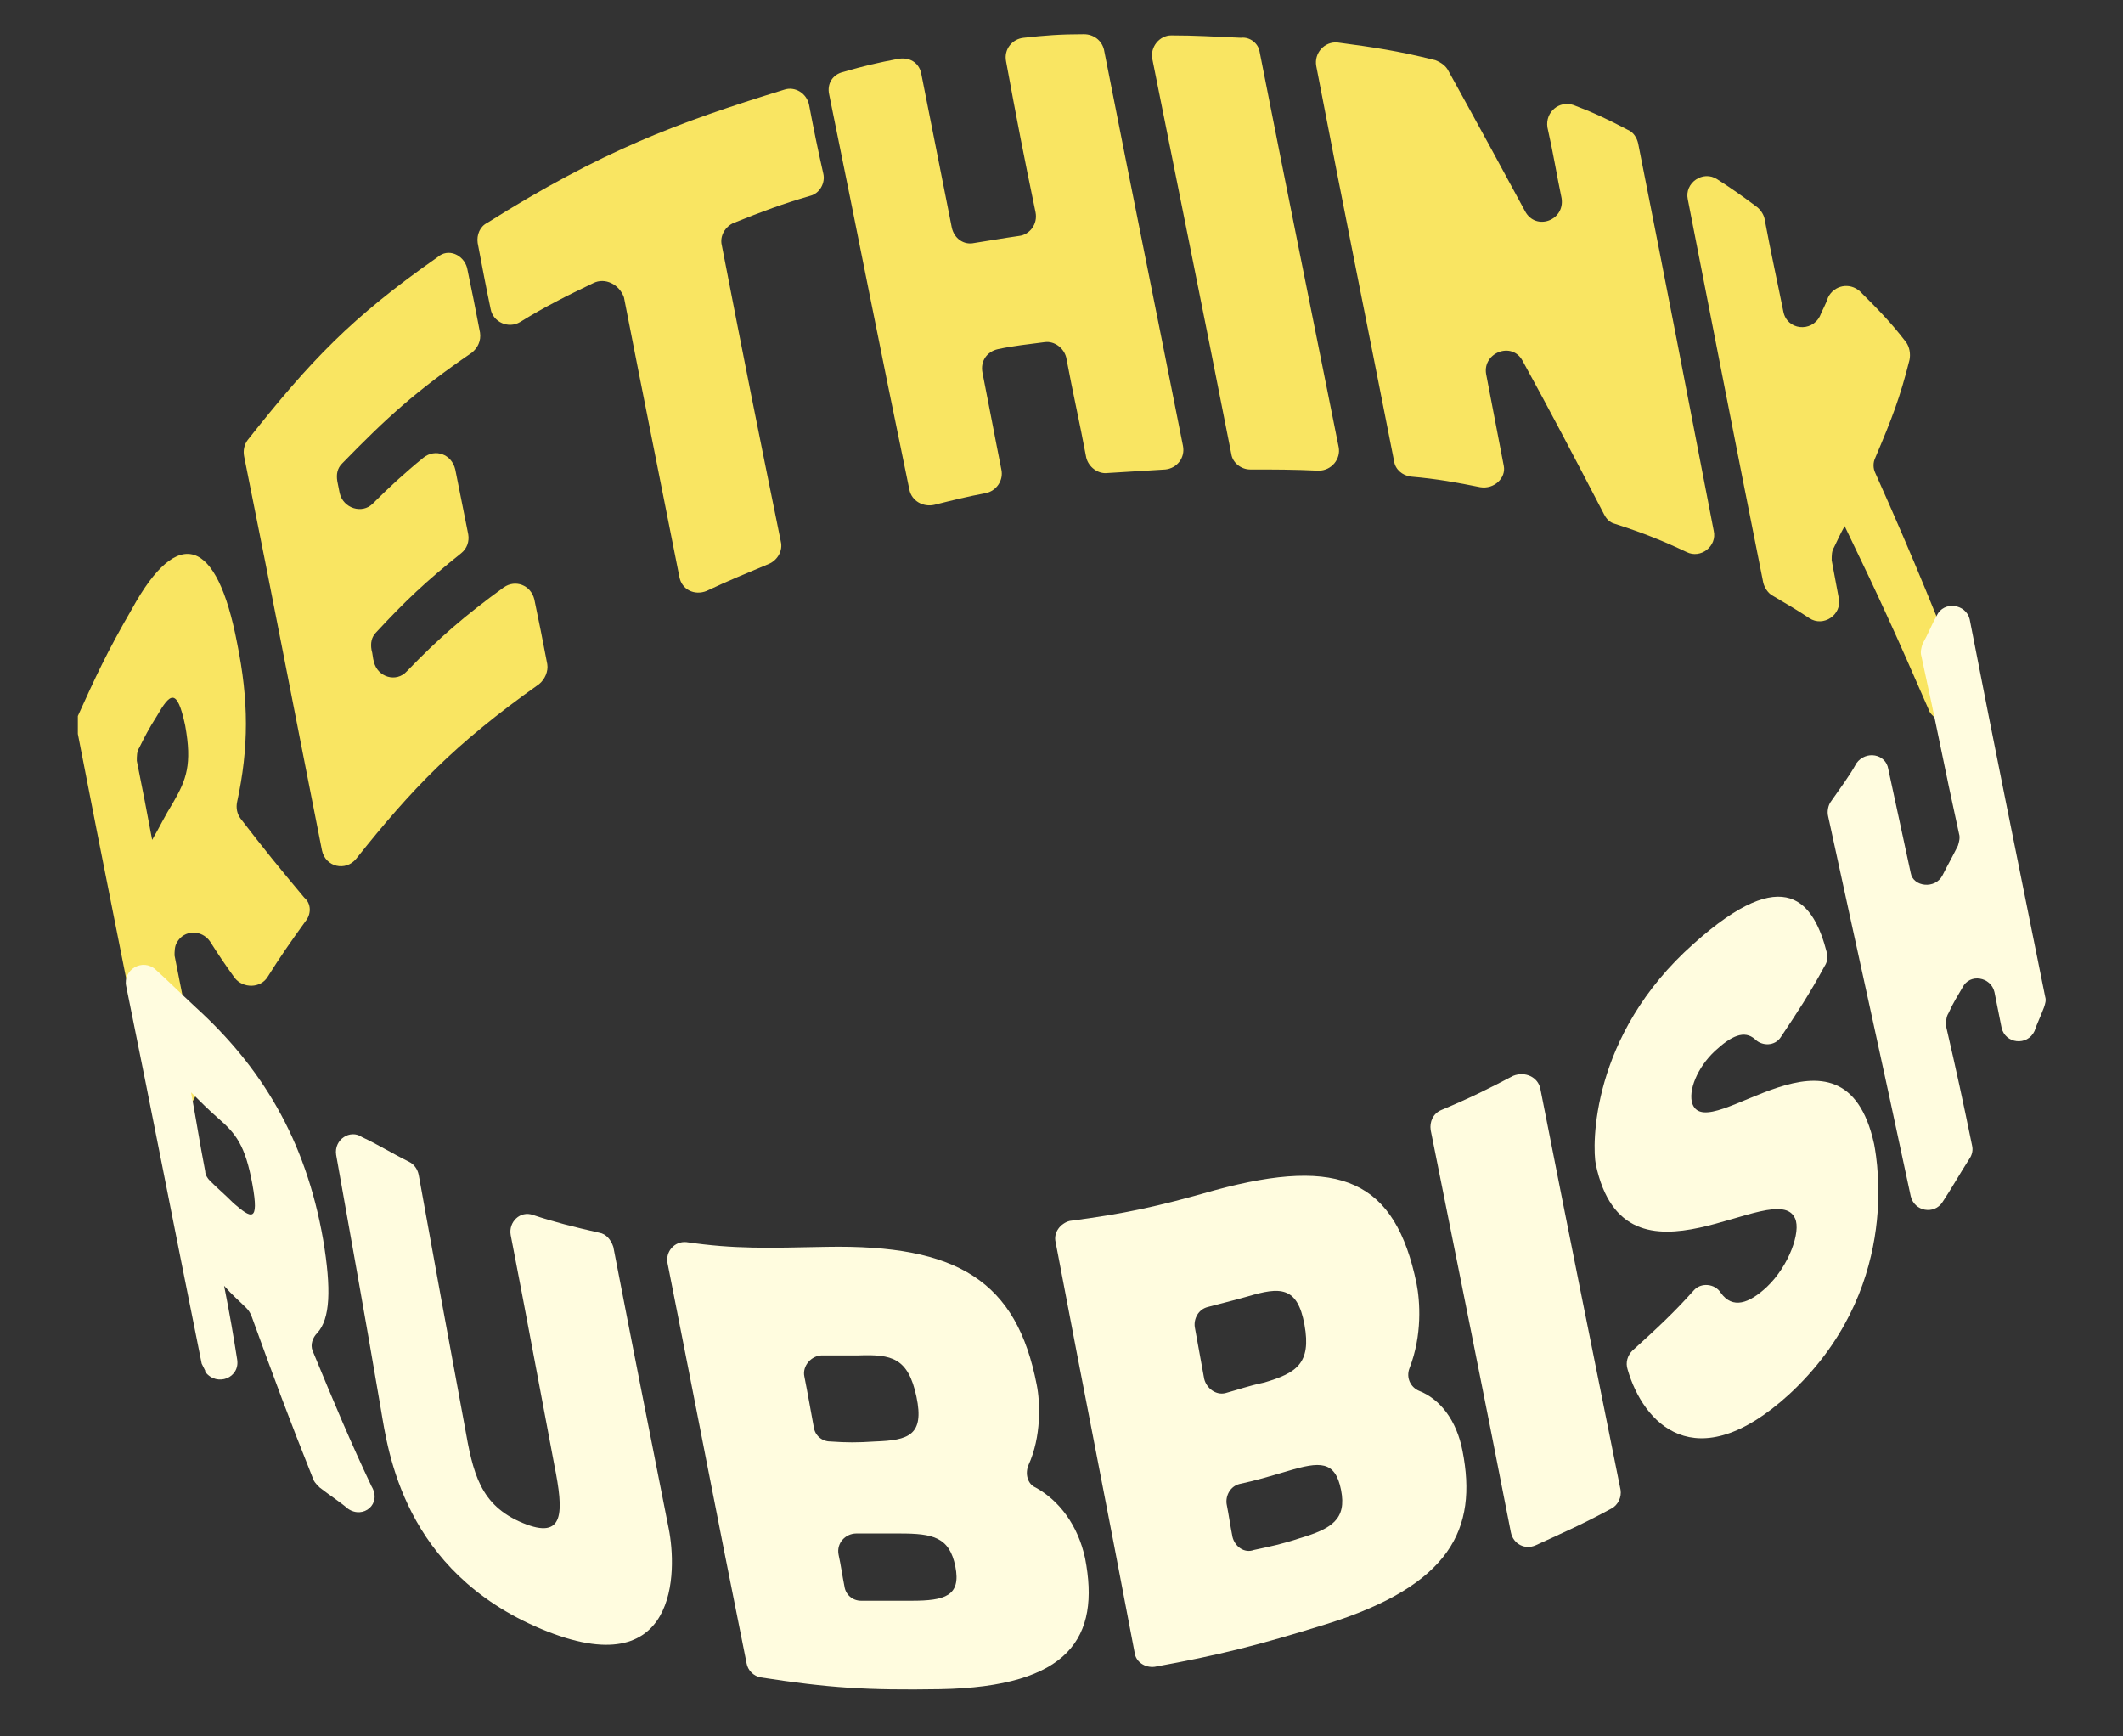
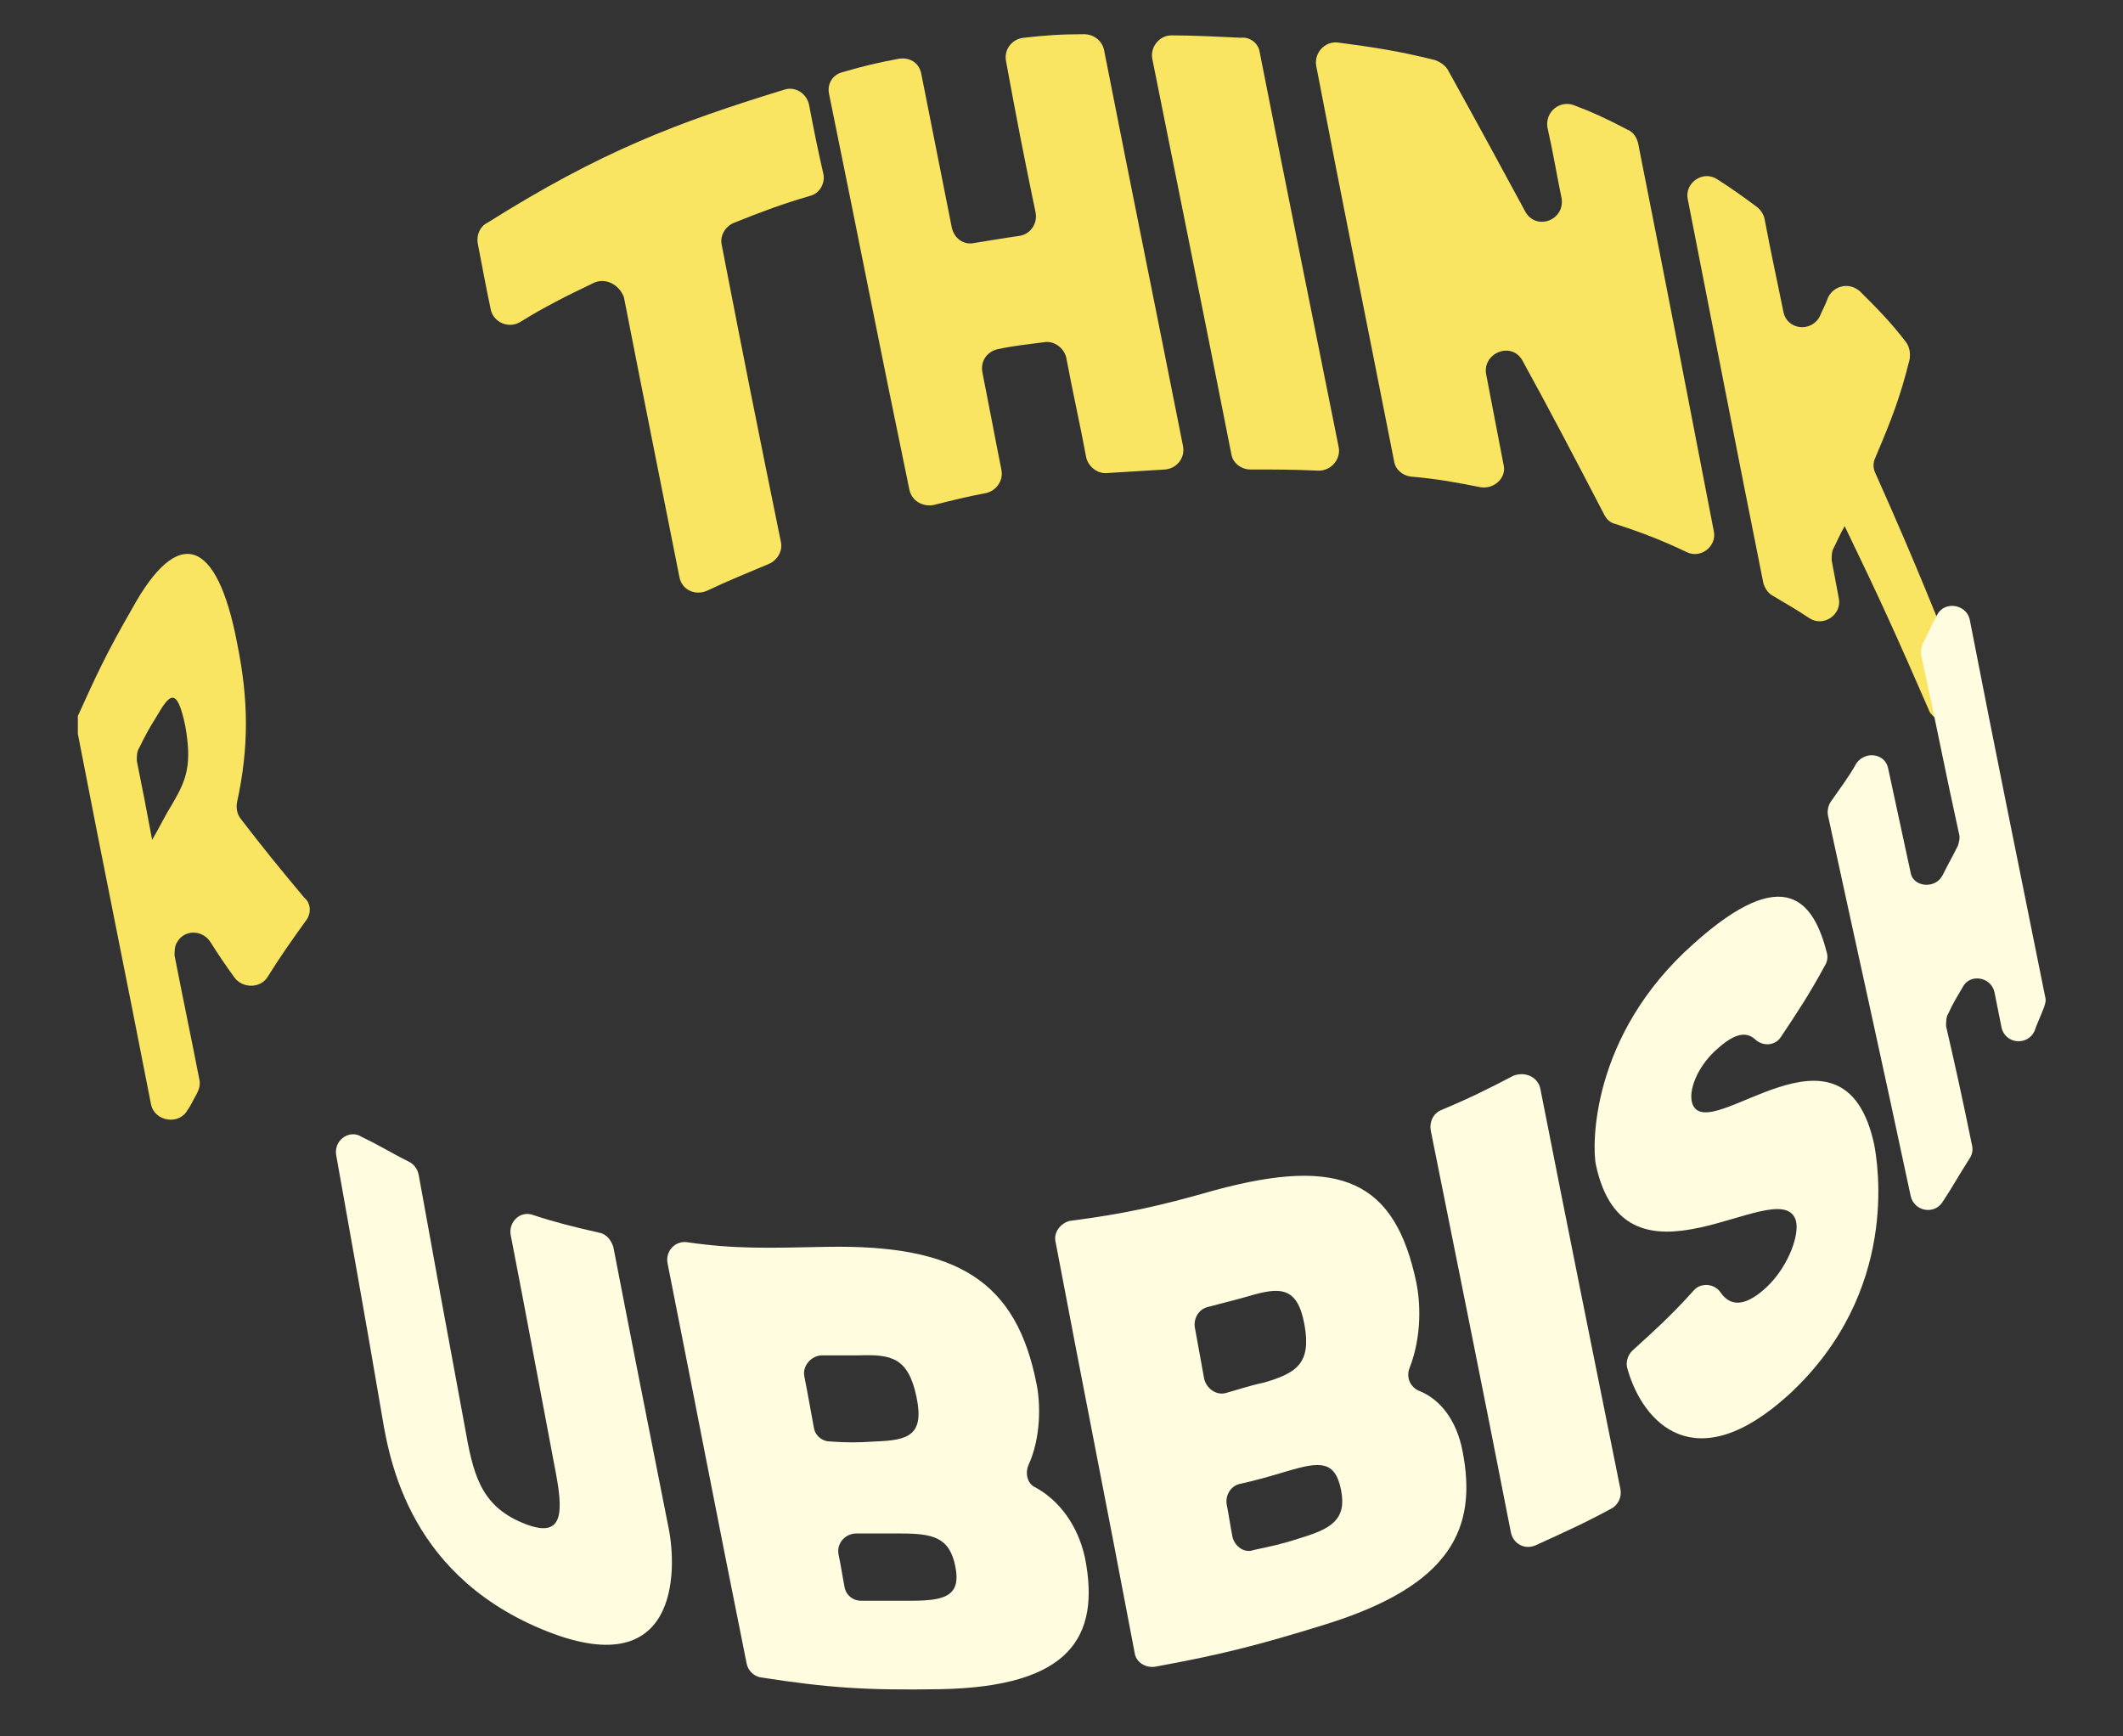
<svg xmlns="http://www.w3.org/2000/svg" xmlns:xlink="http://www.w3.org/1999/xlink" version="1.1" id="Layer_1" x="0px" y="0px" viewBox="0 0 180 147.2" style="enable-background:new 0 0 180 147.2;" xml:space="preserve">
  <rect x="0" y="0" width="180" height="147.2" fill="#333333" stroke="none" />
  <style type="text/css">
	.st0{clip-path:url(#SVGID_00000157306848982769966130000011713611736205992115_);}
	.st1{fill:#F9E562;}
	.st2{fill:#FFFCDF;}
</style>
  <g>
    <defs>
      <rect id="SVGID_1_" x="6.6" y="2.9" width="166.9" height="140.4" />
    </defs>
    <clipPath id="SVGID_00000144315573743734738020000016429550325789702059_">
      <use xlink:href="#SVGID_1_" style="overflow:visible;" />
    </clipPath>
    <g style="clip-path:url(#SVGID_00000144315573743734738020000016429550325789702059_);">
      <path class="st1" d="M11.8,63.4c-0.2,0.3-0.2,0.7-0.2,1.1c0.5,2.5,0.8,4,1.3,6.7c0.7-1.2,1-1.9,1.8-3.2c1.1-1.9,1.6-3.2,1-6.5    c-0.7-3.3-1.3-2.7-2.4-0.8C12.6,61.8,12.3,62.4,11.8,63.4 M25.9,78.1c-1.3,1.8-2.2,3.1-3.2,4.7c-0.6,1-2.1,1-2.8,0.1    c-0.8-1.1-1.4-2-2.1-3.1c-0.7-1-2.2-1-2.8,0.1c0,0,0,0,0,0c-0.2,0.3-0.2,0.8-0.2,1.1c0.8,4.1,1.3,6.4,2.1,10.5    c0.1,0.4,0,0.8-0.2,1.2c-0.3,0.5-0.5,1-0.8,1.4c-0.7,1.3-2.8,1-3.1-0.5c-2.3-11.8-3.8-19-6.3-31.9c-0.1-0.3,0-0.7,0.1-1    c1.5-3.3,2.4-5.3,4.6-9.1c3.9-7.1,7.2-6,8.9,2.9c1,4.9,1,8.9,0,13.5c-0.1,0.5,0,1,0.3,1.4c2,2.6,3.3,4.2,5.4,6.7    C26.4,76.6,26.4,77.5,25.9,78.1" />
-       <path class="st1" d="M39.6,22.7c0.4,1.9,0.7,3.4,1.1,5.5c0.1,0.7-0.2,1.3-0.7,1.7c-4.8,3.3-7.2,5.5-11,9.4    c-0.4,0.4-0.5,0.9-0.4,1.5l0.2,1c0.3,1.3,1.9,1.8,2.8,0.9c1.4-1.4,2.7-2.6,4.3-3.9c1-0.8,2.4-0.3,2.7,1l1.1,5.5    c0.1,0.6-0.1,1.2-0.6,1.6c-3,2.4-4.7,4-7.2,6.7c-0.4,0.4-0.5,0.9-0.4,1.5c0.1,0.3,0.1,0.7,0.2,1c0.3,1.3,1.9,1.8,2.8,0.8    c2.7-2.8,4.9-4.7,8.2-7.1c1-0.7,2.3-0.2,2.6,1c0.4,1.9,0.7,3.4,1.1,5.5c0.1,0.6-0.2,1.3-0.7,1.7c-7.2,5.1-10.8,8.9-15.5,14.8    c-0.9,1.1-2.6,0.7-2.9-0.7c-2.5-12.6-3.9-20-6.6-33.4c-0.1-0.5,0-1,0.3-1.4c5.3-6.7,8.8-10.4,16.1-15.5C38,21,39.3,21.6,39.6,22.7    " />
      <path class="st1" d="M50.3,24c-2.3,1.1-4.1,2-6.2,3.3c-1,0.6-2.3,0-2.5-1.1c-0.4-1.9-0.7-3.5-1.1-5.6c-0.1-0.7,0.2-1.4,0.8-1.7    c9.7-6.1,16.1-8.5,25.2-11.3c0.9-0.3,1.9,0.3,2.1,1.3c0.4,2.1,0.7,3.6,1.2,5.8c0.2,0.8-0.3,1.7-1.1,1.9c-2.4,0.7-4,1.3-6.5,2.3    c-0.7,0.3-1.2,1.1-1,1.9c1.9,9.8,3,15.3,5,25.1c0.2,0.8-0.3,1.6-1,1.9c-1.9,0.8-3.4,1.4-5.3,2.3c-1,0.4-2.1-0.1-2.3-1.2    c-1.8-9.1-2.9-14.5-4.7-23.7C52.5,24.1,51.3,23.5,50.3,24" />
      <path class="st1" d="M78.1,6.2c1,5,1.6,8.1,2.6,13.1c0.2,0.9,1,1.5,1.9,1.3c1.3-0.2,2.4-0.4,3.8-0.6c0.9-0.1,1.6-1,1.4-2    c-1-4.8-1.6-7.9-2.5-12.8c-0.2-1,0.5-1.9,1.5-2c1.8-0.2,3.1-0.3,5.1-0.3c0.8,0,1.5,0.5,1.7,1.3c2.6,13.2,4.1,20.5,6.7,33.6    c0.2,1-0.5,1.9-1.5,2c-1.8,0.1-3.1,0.2-4.9,0.3c-0.8,0.1-1.6-0.5-1.8-1.3c-0.6-3.2-1.1-5.3-1.7-8.5c-0.2-0.8-1-1.4-1.8-1.3    c-1.5,0.2-2.6,0.3-4,0.6c-0.9,0.2-1.5,1-1.3,2c0.6,3,1,5.2,1.6,8.2c0.2,0.9-0.4,1.8-1.3,2c-1.6,0.3-2.8,0.6-4.4,1    c-0.9,0.2-1.9-0.3-2.1-1.3C74.4,28.5,73,21.2,70.3,8c-0.2-0.9,0.3-1.7,1.2-1.9c1.7-0.5,3-0.8,4.6-1.1C77.1,4.8,77.9,5.3,78.1,6.2" />
      <path class="st1" d="M106.8,4.4c2.6,13.2,4.1,20.5,6.7,33.5c0.2,1-0.6,2-1.7,2c-2.2-0.1-3.7-0.1-5.8-0.1c-0.8,0-1.5-0.6-1.6-1.3    c-2.6-13.2-4.1-20.5-6.7-33.5c-0.2-1,0.6-2,1.6-2c2,0,3.6,0.1,5.9,0.2C106,3.1,106.7,3.7,106.8,4.4" />
      <path class="st1" d="M122.8,6c2.6,4.7,4.5,8.2,6.5,11.9c0.9,1.7,3.4,0.8,3.1-1.1c-0.4-1.9-0.7-3.8-1.2-6c-0.2-1.3,1-2.3,2.2-1.9    c1.6,0.6,2.9,1.2,4.6,2.1c0.5,0.2,0.8,0.7,0.9,1.2c2.6,13.1,4,20.4,6.4,32.8c0.3,1.3-1.1,2.4-2.3,1.8c-1.9-0.9-3.6-1.6-6.1-2.4    c-0.4-0.1-0.7-0.4-0.9-0.8c-2.7-5.2-4.7-9-6.9-13c-0.9-1.7-3.4-0.7-3.1,1.1l1.5,7.8c0.2,1-0.8,2-2,1.8c-2-0.4-3.6-0.7-5.9-0.9    c-0.7-0.1-1.3-0.6-1.4-1.3c-2.6-13.2-4.1-20.5-6.6-33.5c-0.2-1.1,0.7-2.1,1.8-2c3,0.4,5.1,0.7,8.3,1.5    C122.2,5.3,122.6,5.6,122.8,6" />
      <path class="st1" d="M164.2,61c-0.1-0.1-0.2-0.2-0.3-0.3c-0.2-0.2-0.3-0.3-0.4-0.6c-2.7-6.2-4.1-9.3-7.1-15.5    c-0.4,0.7-0.6,1.2-0.9,1.8c-0.2,0.3-0.2,0.7-0.2,1.1l0.6,3.2c0.3,1.4-1.3,2.5-2.5,1.7c-0.9-0.6-1.9-1.2-3.1-1.9    c-0.4-0.2-0.7-0.7-0.8-1.1c-2.6-13-4-20.3-6.4-32.5c-0.3-1.4,1.3-2.5,2.5-1.7c1.1,0.7,2.1,1.4,3.3,2.3c0.3,0.2,0.6,0.6,0.7,1    c0.6,3.2,1.1,5.4,1.6,7.9c0.3,1.6,2.4,1.8,3.1,0.4c0.2-0.5,0.5-1,0.7-1.6c0.5-1,1.8-1.3,2.7-0.5c1.5,1.5,2.6,2.6,3.9,4.3    c0.3,0.4,0.4,1,0.3,1.5c-0.8,3.2-1.5,5-2.9,8.3c-0.2,0.4-0.2,0.9,0,1.3c3.4,7.6,5.4,12.6,7.9,19C167.5,60.9,165.4,62.2,164.2,61" />
-       <path class="st2" d="M16.2,92.6c0.5,2.7,0.7,4.1,1.2,6.7c0,0.3,0.2,0.6,0.4,0.8c0.7,0.7,1.2,1.1,2,1.9c1.5,1.3,2.2,1.7,1.6-1.6    c-0.6-3.3-1.4-4.3-2.9-5.6C17.6,94,17.1,93.5,16.2,92.6 M29.5,127.9c-0.7-0.6-1.5-1.1-2.4-1.8c-0.2-0.2-0.4-0.4-0.5-0.6    c-2.2-5.5-3.3-8.5-5.3-14c-0.1-0.2-0.2-0.4-0.4-0.6c-0.7-0.7-1.2-1.1-1.9-1.9c0.5,2.5,0.8,4.3,1.1,6.2c0.3,1.6-1.7,2.4-2.7,1.1    l0-0.1c-0.1-0.2-0.2-0.4-0.3-0.6c-2.6-12.9-4-20.2-6.4-32c-0.3-1.4,1.4-2.4,2.5-1.4c1,0.9,2,1.9,3.4,3.2c5.5,5,9.3,11.1,10.8,19.7    c0.7,4.2,0.6,6.7-0.5,7.9c-0.4,0.4-0.6,1-0.4,1.5c1.9,4.6,3.2,7.7,5,11.5C32.4,127.5,30.8,128.8,29.5,127.9" />
      <path class="st2" d="M34.7,98.5c0.4,0.2,0.7,0.6,0.8,1.1c1.5,8.3,2.3,12.7,3.9,21.3c0.7,4,1.3,6.7,4.9,8.2    c3.6,1.5,3.5-0.9,2.7-4.9c-1.5-7.9-2.3-12.3-3.7-19.5c-0.2-1.1,0.8-2.1,1.9-1.7c1.8,0.6,3.4,1,5.6,1.5c0.6,0.1,1,0.6,1.2,1.2    c1.8,9.3,2.8,14.3,4.7,23.9c0.7,3.5,0.9,13.4-10.8,8.5s-13-15.1-13.6-18.6c-1.5-8.8-2.4-13.7-3.8-21.6c-0.2-1.3,1.2-2.2,2.2-1.5    C32,97,33.1,97.7,34.7,98.5" />
      <path class="st2" d="M74.2,122.2c2.8-0.1,4.2-0.5,3.5-3.8c-0.7-3.3-2.1-3.6-4.9-3.5c-1.3,0-2.2,0-3.1,0c-0.9,0-1.7,0.9-1.5,1.8    c0.3,1.5,0.5,2.7,0.8,4.3c0.1,0.7,0.7,1.2,1.4,1.2C71.8,122.3,72.7,122.3,74.2,122.2 M77.3,135.7c2.8,0,4.2-0.4,3.7-2.9    s-1.9-2.8-4.7-2.8c-1.5,0-2.5,0-3.7,0c-0.9,0-1.7,0.8-1.5,1.8c0.2,0.9,0.3,1.7,0.5,2.7c0.1,0.7,0.7,1.2,1.4,1.2    C74.5,135.7,75.6,135.7,77.3,135.7 M70.1,105.7c11.1-0.2,16.1,2.9,17.8,11.7c0.3,1.5,0.4,4.4-0.7,6.8c-0.3,0.7-0.1,1.6,0.6,1.9    c2,1.1,3.6,3.2,4.2,6c1.3,6.7-1.3,10.9-12.3,11.1c-6.2,0.1-9.4-0.1-15.2-1c-0.6-0.1-1.1-0.6-1.2-1.2c-2.7-13.4-4.1-20.8-6.7-33.9    c-0.2-1,0.6-1.9,1.6-1.8C62.3,105.9,65.1,105.8,70.1,105.7" />
      <path class="st2" d="M107.2,117.2c2.7-0.8,4-1.6,3.4-4.9s-2.1-3.2-4.8-2.4c-1.4,0.4-2.3,0.6-3.4,0.9c-0.8,0.2-1.2,1-1.1,1.7    c0.3,1.6,0.5,2.8,0.8,4.4c0.2,0.8,1,1.4,1.8,1.2C105,117.8,105.8,117.5,107.2,117.2 M110.2,130.4c2.7-0.8,4-1.6,3.5-4.1    c-0.5-2.5-1.8-2.4-4.5-1.6c-1.7,0.5-2.7,0.8-4.1,1.1c-0.8,0.2-1.2,1-1.1,1.7c0.2,1,0.3,1.8,0.5,2.8c0.2,0.8,1,1.4,1.8,1.1    C107.7,131.1,108.7,130.9,110.2,130.4 M103,100.9c10.7-2.9,15.3-0.8,17.1,7.9c0.3,1.5,0.5,4.4-0.6,7.2c-0.3,0.8,0.1,1.6,0.8,1.9    c1.8,0.7,3.2,2.5,3.7,5.1c1.3,6.6-1,11.4-11.6,14.7c-5.8,1.8-9,2.6-14.5,3.6c-0.8,0.1-1.6-0.4-1.7-1.2    c-2.6-13.7-4.1-21.1-6.7-34.8c-0.2-0.8,0.4-1.6,1.2-1.8C95.3,102.9,98.1,102.3,103,100.9" />
      <path class="st2" d="M130.6,92.3c2.6,13.2,4.1,20.6,6.8,34c0.1,0.6-0.2,1.3-0.8,1.6c-2.4,1.3-4,2-6.4,3.1    c-0.9,0.4-1.9-0.1-2.1-1.1c-2.6-13.3-4.1-20.6-6.8-34.1c-0.1-0.7,0.2-1.4,0.9-1.7c2.4-1,4-1.8,6.1-2.9    C129.3,90.8,130.4,91.3,130.6,92.3" />
      <path class="st2" d="M151,87.9c-0.5,0.8-1.6,0.8-2.2,0.2c-0.9-0.8-2-0.3-3.4,1c-1.5,1.4-2.3,3.4-1.9,4.5    c1.4,3.6,12.8-8.5,15.4,3.4c0.3,1.6,2.2,12.5-7.2,21.2c-8,7.3-12.4,2.4-13.7-2.1c-0.2-0.6,0-1.2,0.4-1.6c2.1-1.9,3.5-3.2,5.2-5.1    c0.6-0.7,1.8-0.6,2.3,0.2c1,1.4,2.4,0.9,3.9-0.5c1.9-1.8,2.9-4.7,2.4-5.8c-1.6-3.7-14.4,7.3-16.9-4.6c-0.3-1.5-0.5-10.9,8.3-18.7    c7.8-7,10.2-3.5,11.3,0.8c0.1,0.4,0,0.8-0.2,1.1C153.4,84.3,152.4,85.8,151,87.9" />
      <path class="st2" d="M160.1,65.2l1.9,8.8c0.2,1.2,2.1,1.4,2.7,0.2c0.4-0.8,0.8-1.5,1.3-2.5c0.1-0.3,0.2-0.7,0.1-1    c-1.3-5.9-1.9-9.2-3.2-15.1c-0.1-0.3,0-0.7,0.1-1c0.5-0.9,0.8-1.7,1.2-2.4c0.6-1.3,2.5-1,2.8,0.3c2.3,11.8,3.8,19.1,6.4,32    c0.1,0.3,0,0.6-0.1,0.9c-0.3,0.8-0.6,1.4-0.8,2c-0.6,1.3-2.5,1.1-2.8-0.3c-0.2-1-0.4-2-0.6-3c-0.3-1.3-2.1-1.6-2.7-0.4    c-0.4,0.7-0.8,1.3-1.2,2.2c-0.2,0.3-0.2,0.7-0.2,1.1c0.9,3.9,1.4,6.2,2.2,10.1c0.1,0.4,0,0.8-0.2,1.1c-0.9,1.4-1.5,2.5-2.3,3.7    c-0.7,1.1-2.4,0.8-2.7-0.5c-2.6-12.2-4.2-19.3-7-32.2c-0.1-0.4,0-0.9,0.2-1.2c0.9-1.3,1.6-2.2,2.2-3.3    C158.2,63.6,159.9,63.9,160.1,65.2" />
    </g>
  </g>
</svg>